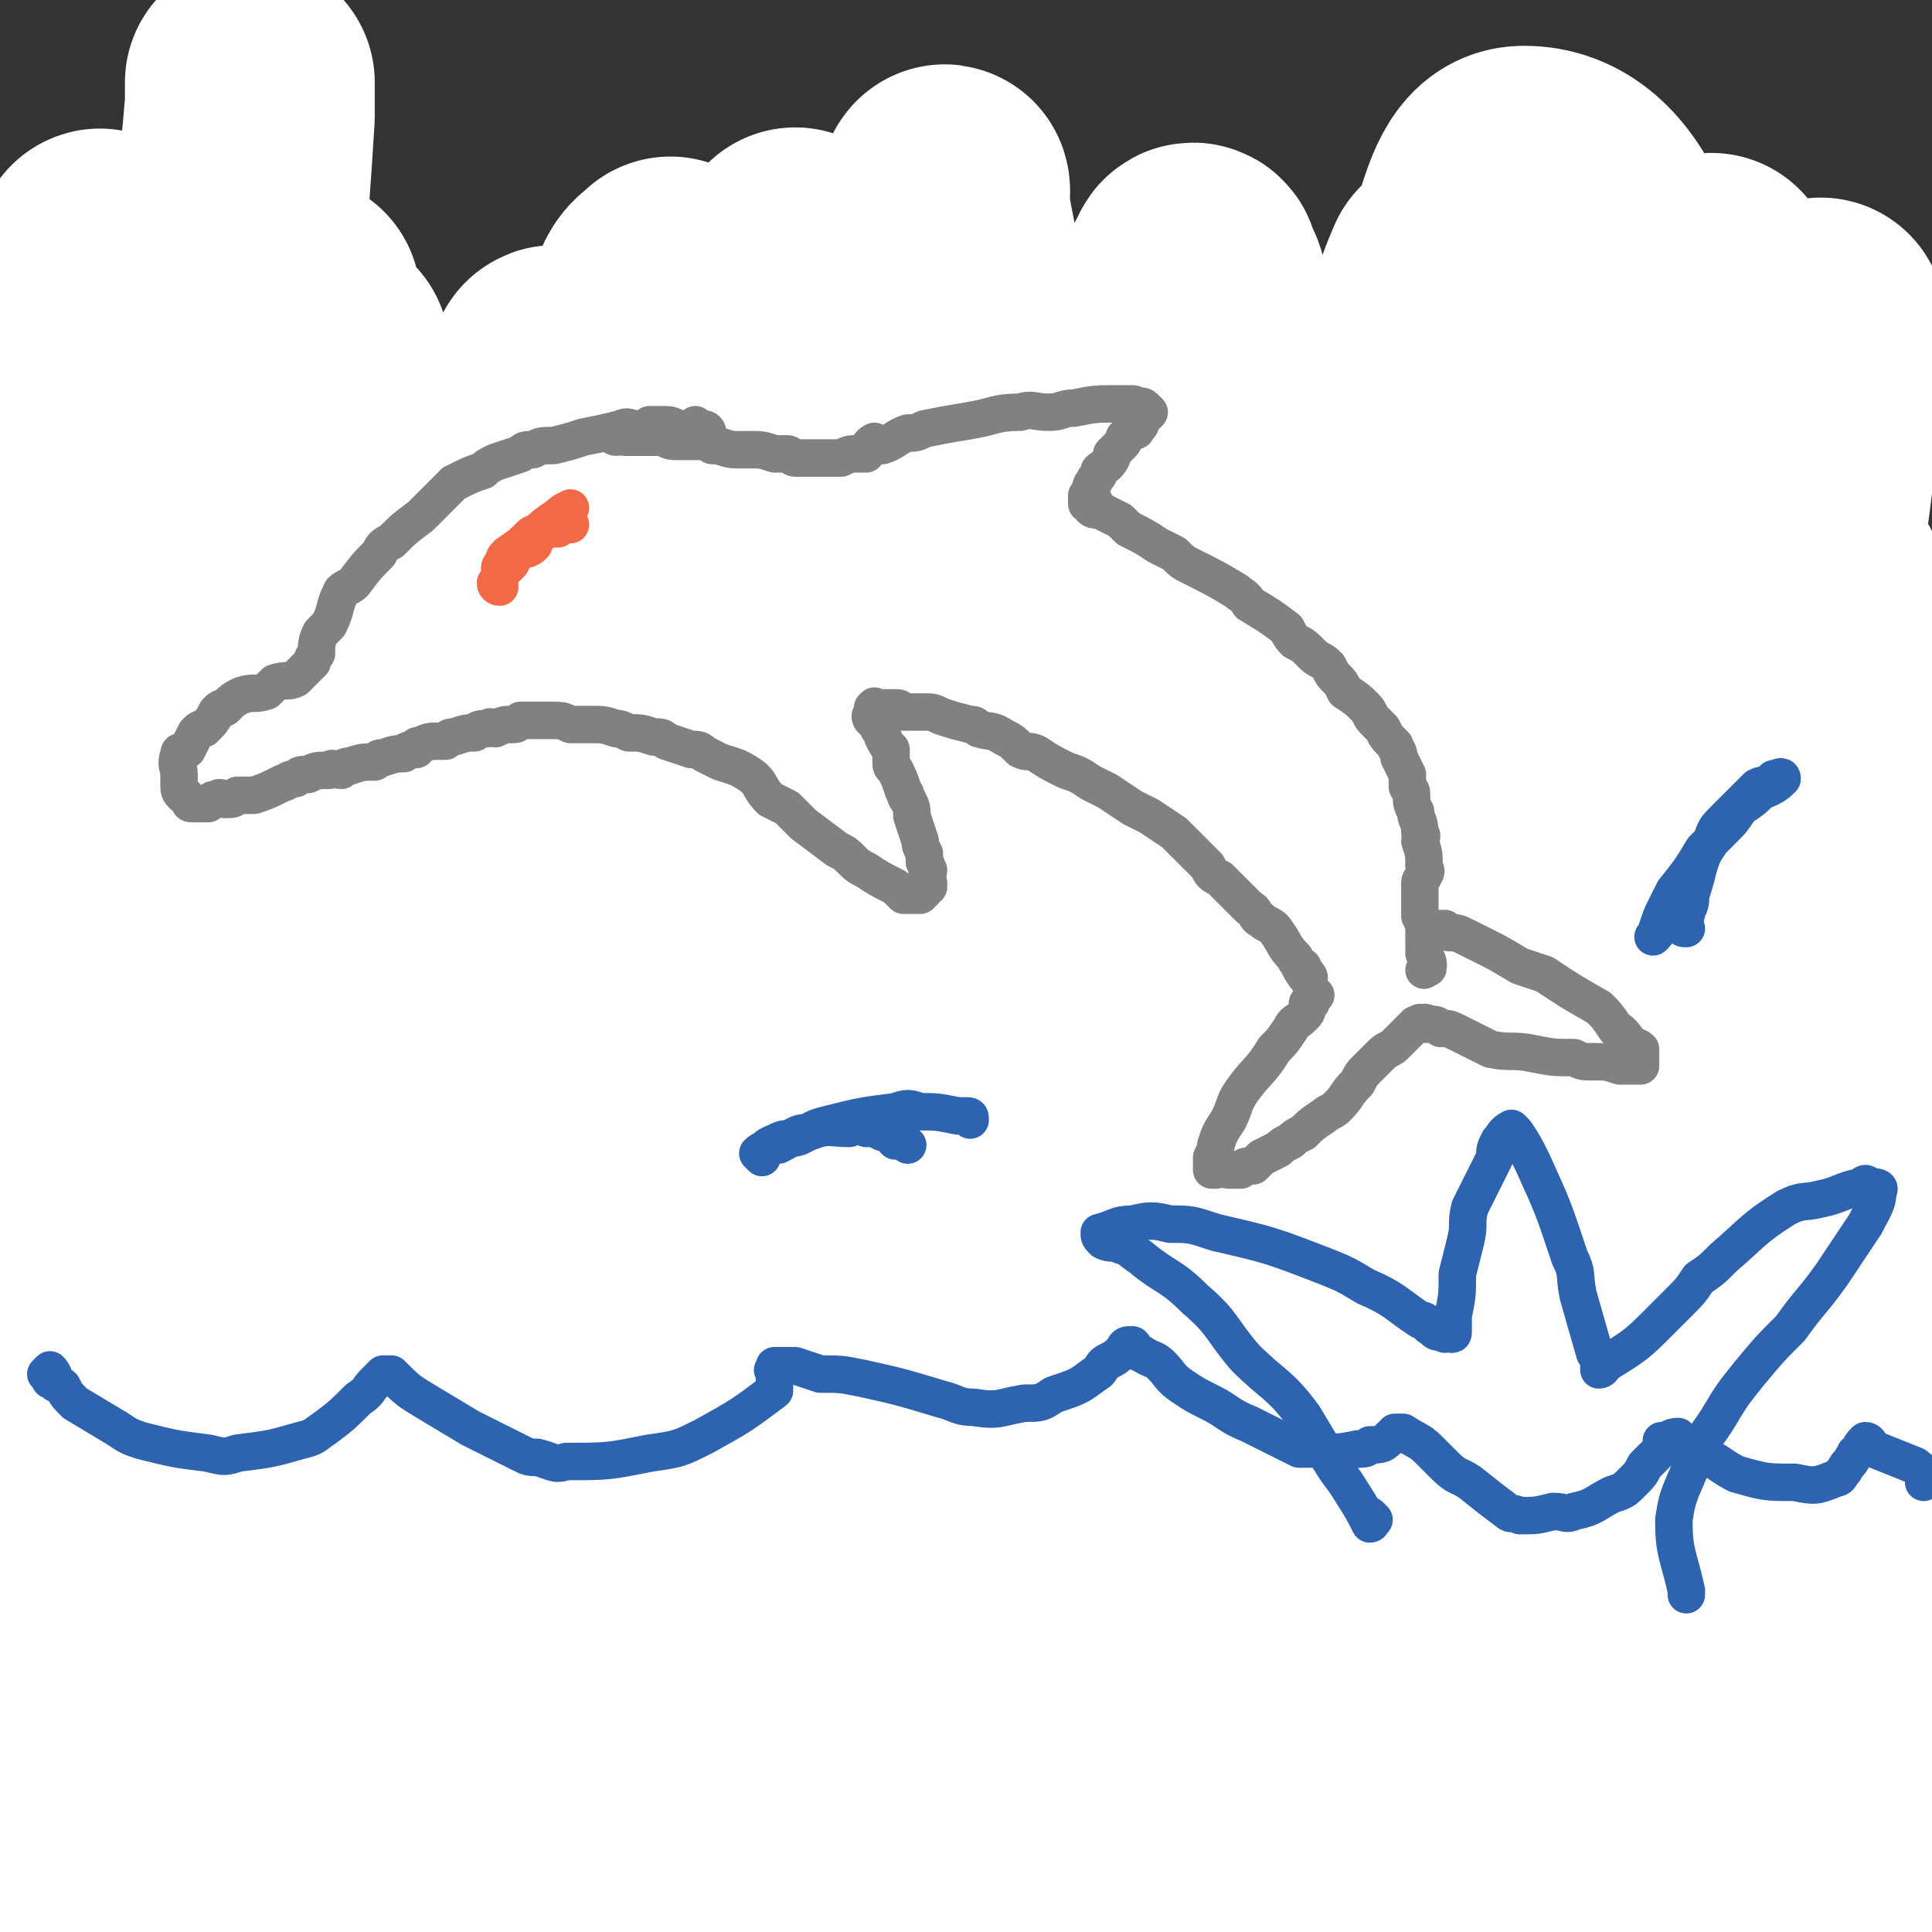
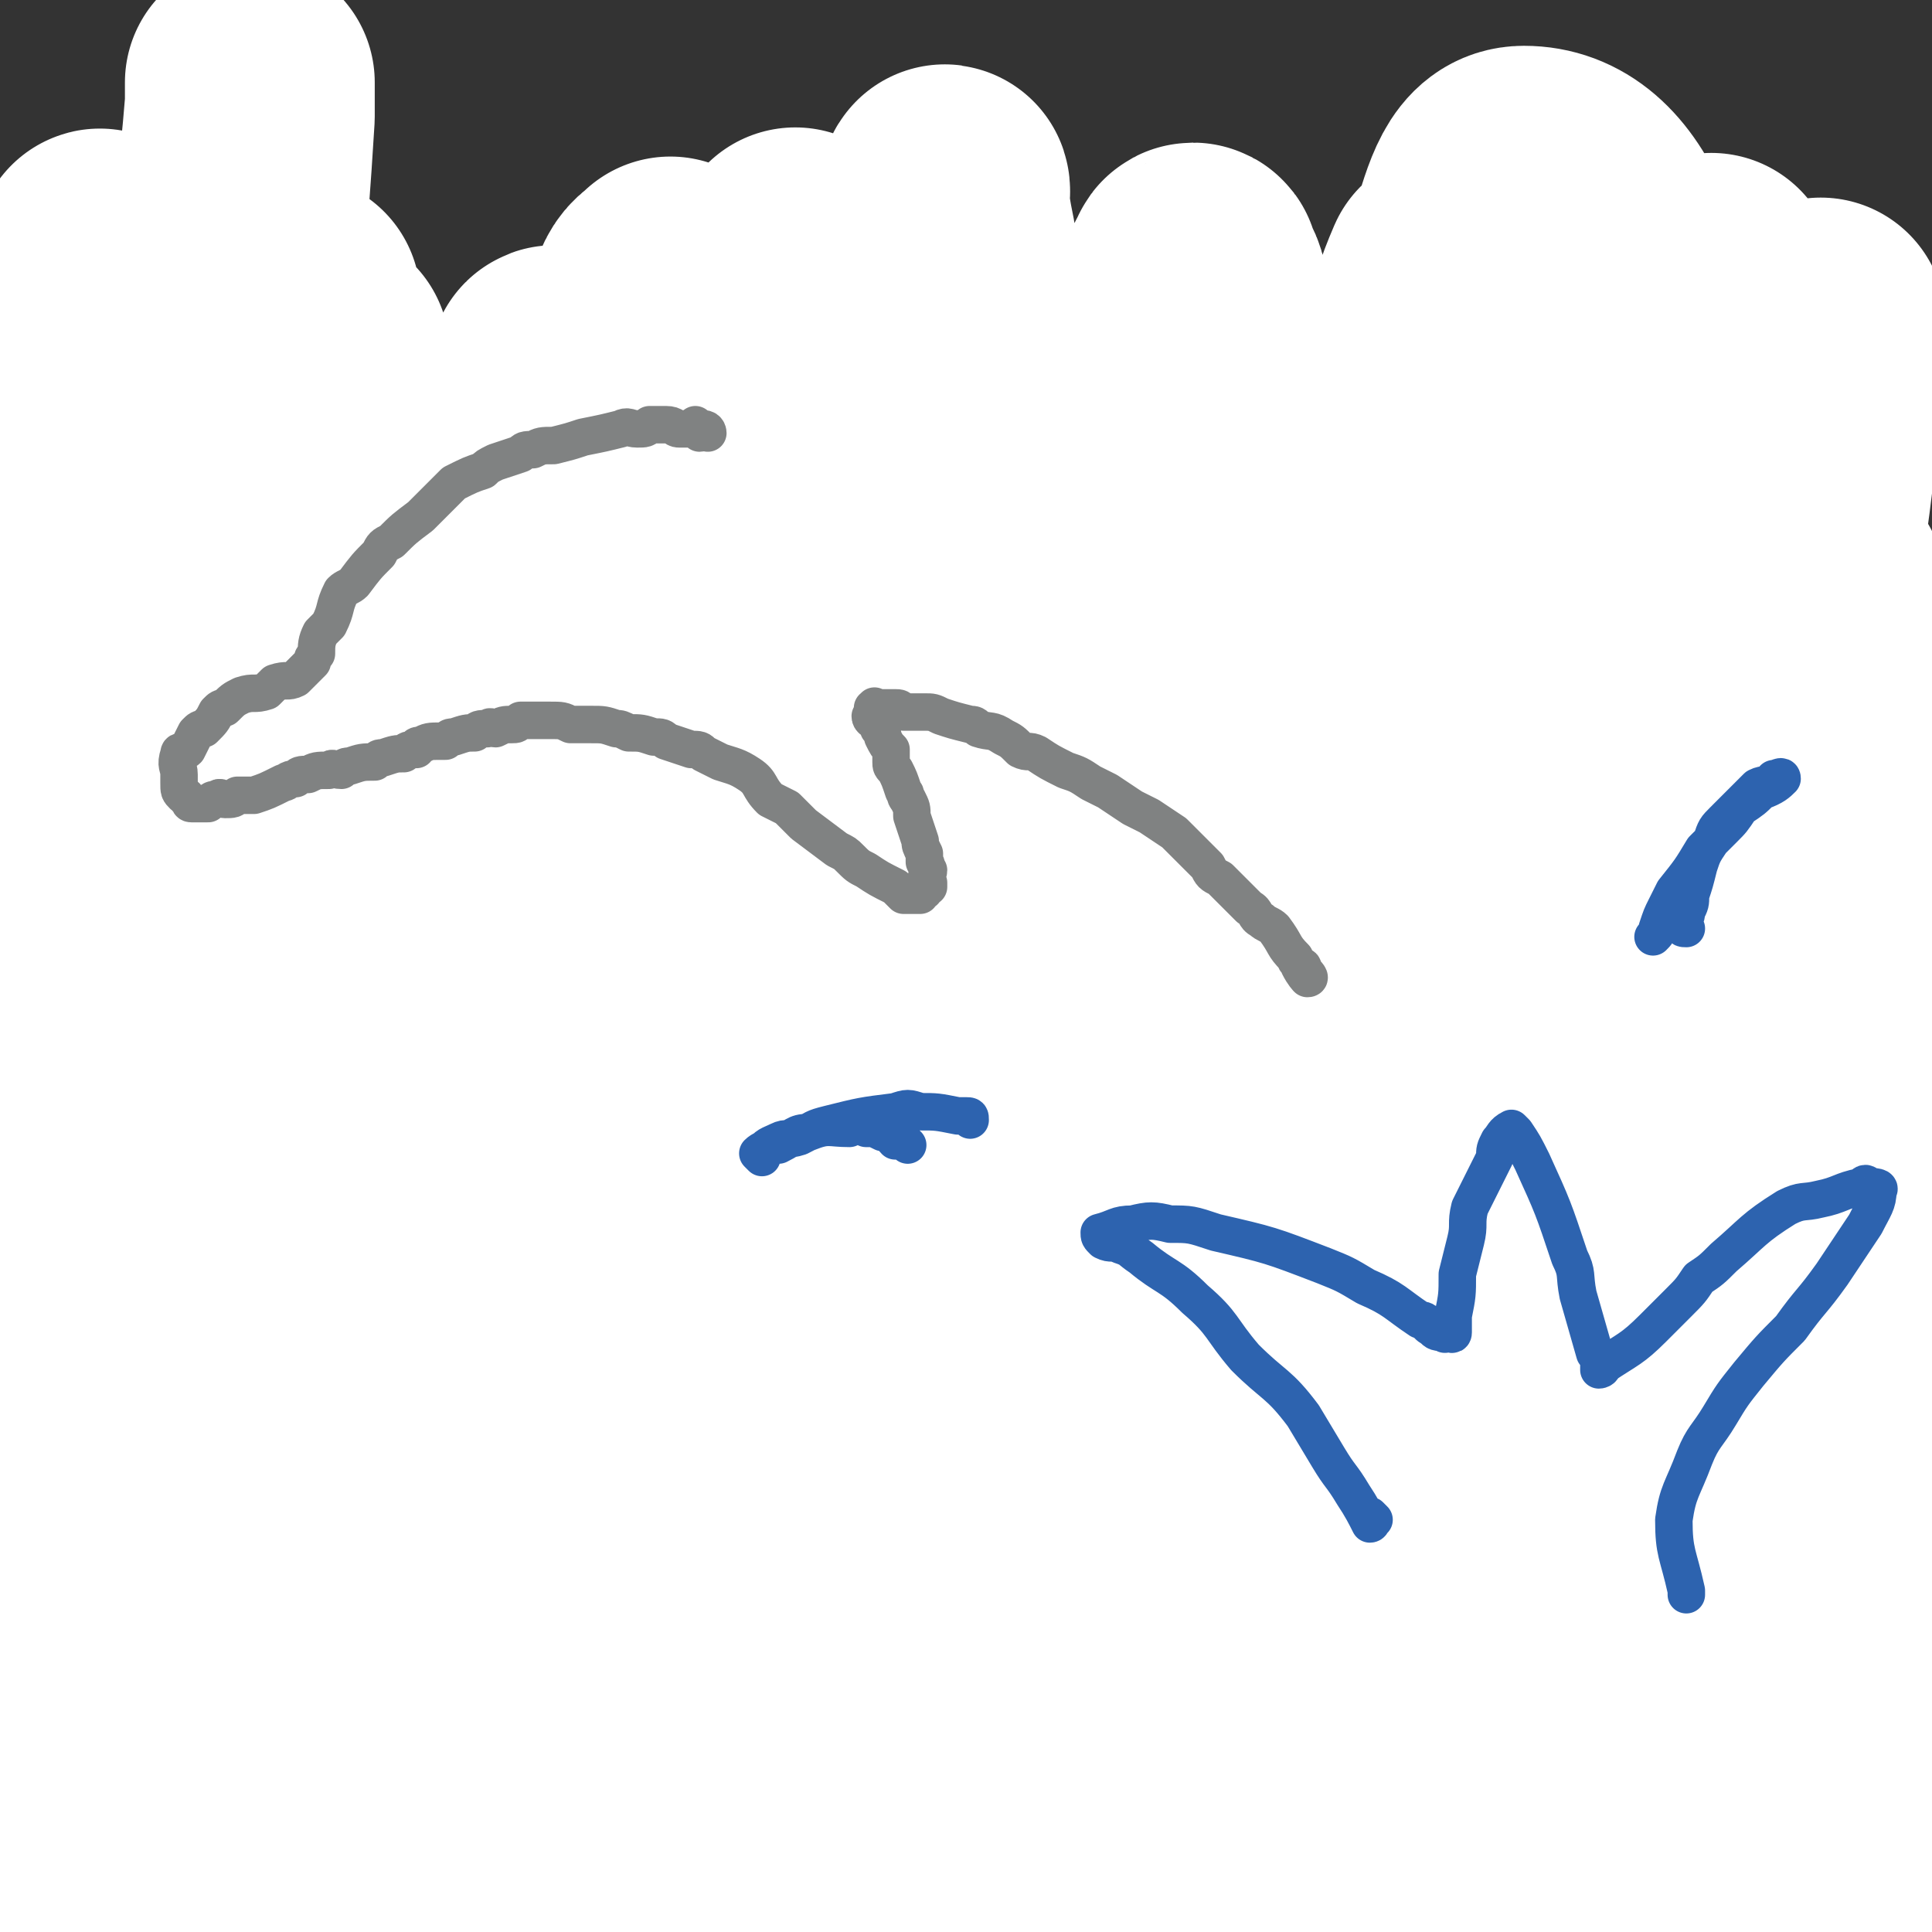
<svg xmlns="http://www.w3.org/2000/svg" viewBox="0 0 464 464" version="1.1">
  <rect x="0" y="0" width="464" height="464" fill="#333333" stroke="none" />
  <g fill="none" stroke="#FFFFFF" stroke-width="60" stroke-linecap="round" stroke-linejoin="round">
    <path d="M422,220c-1,0 -1,-1 -1,-1 -1,5 -1,6 -1,12 -2,13 -3,13 -3,26 -1,21 0,21 0,42 0,24 -1,24 0,48 1,23 2,23 3,47 2,19 2,19 3,38 1,11 1,11 1,22 0,1 0,2 0,2 1,-6 2,-8 2,-15 1,-20 0,-20 0,-41 0,-59 -3,-59 1,-118 2,-48 5,-47 11,-95 2,-13 2,-13 5,-25 0,-1 1,-1 1,-1 1,8 0,8 0,17 0,17 0,17 0,34 0,58 -1,58 -1,117 0,31 1,31 1,63 0,52 0,52 0,104 0,14 2,29 0,28 -3,-1 -6,-15 -10,-31 -6,-24 -6,-24 -9,-47 -4,-29 -3,-29 -5,-58 -2,-29 -2,-29 -2,-58 1,-51 2,-52 4,-103 1,-18 1,-18 4,-37 3,-22 3,-23 8,-45 1,-2 3,-4 3,-4 1,0 -1,2 -1,4 -1,7 -1,7 -2,14 -1,13 -1,13 -1,27 -1,53 -1,53 1,106 2,57 7,57 6,114 0,40 0,41 -7,80 -3,19 -7,24 -14,36 -1,2 -1,-3 -1,-7 -2,-12 -1,-12 -2,-25 -2,-23 -3,-23 -4,-47 -1,-27 -1,-27 -1,-55 0,-61 1,-61 2,-121 1,-29 0,-30 2,-59 3,-43 2,-43 10,-85 3,-23 7,-26 12,-45 1,-2 -1,2 -1,4 0,0 1,0 1,1 0,2 0,2 -1,5 0,10 0,10 -1,20 -2,19 -3,19 -4,38 -5,59 -5,59 -9,118 -2,33 -1,33 -3,66 -4,55 -3,55 -9,110 -2,18 -2,18 -7,36 -4,16 -6,21 -11,32 -1,2 1,-3 1,-6 -1,-25 -2,-25 -3,-50 -2,-29 -2,-29 -3,-58 -1,-33 0,-33 0,-66 1,-33 0,-33 2,-66 4,-53 5,-53 10,-106 2,-20 2,-20 5,-39 3,-25 4,-27 7,-50 0,-1 0,1 0,2 1,7 1,7 2,14 1,16 1,16 2,32 2,21 2,21 4,43 5,60 6,60 11,120 2,33 3,33 3,65 1,52 6,54 -3,103 -4,22 -8,28 -22,40 -5,4 -11,-1 -14,-8 -19,-38 -17,-40 -30,-82 -9,-33 -10,-33 -14,-68 -9,-69 -8,-69 -11,-139 -2,-28 -3,-28 0,-56 5,-37 5,-38 15,-74 3,-10 5,-18 12,-18 9,0 16,6 21,18 9,17 6,20 7,40 4,53 3,53 4,105 0,29 -2,29 -4,57 -4,58 -5,58 -9,116 -2,24 0,25 -4,49 -3,30 -3,30 -10,59 -1,3 -3,7 -5,5 -11,-14 -12,-18 -19,-37 -9,-24 -7,-24 -12,-49 -6,-30 -7,-30 -9,-60 -5,-64 -5,-65 -4,-129 0,-27 1,-27 5,-54 6,-40 7,-40 16,-79 2,-8 2,-9 5,-16 1,-1 2,0 2,1 2,6 2,7 3,15 2,32 2,32 2,65 1,21 0,21 0,41 -1,24 -1,24 0,47 1,47 1,47 3,94 1,23 2,23 2,46 1,37 2,37 0,74 0,10 2,15 -4,19 -6,5 -13,4 -21,-1 -9,-6 -8,-10 -12,-22 -15,-42 -16,-43 -26,-87 -8,-29 -7,-29 -11,-59 -6,-58 -6,-58 -10,-116 -1,-22 -1,-22 0,-45 2,-29 3,-29 7,-58 1,-6 3,-11 4,-13 0,-1 -1,4 0,7 0,3 2,2 3,5 4,30 5,30 7,60 3,27 1,27 2,53 2,58 3,58 4,115 0,26 0,26 -1,51 -2,46 -2,46 -6,92 -2,18 -2,18 -4,36 -3,14 -2,14 -5,28 -1,1 -1,2 -2,1 -2,-4 -3,-5 -4,-11 -4,-21 -3,-21 -6,-42 -4,-29 -5,-29 -10,-58 -4,-31 -5,-30 -8,-61 -3,-30 -4,-30 -3,-60 1,-55 2,-55 7,-110 2,-22 2,-22 7,-43 6,-29 7,-29 16,-59 1,-3 0,-3 2,-6 0,-1 1,-1 1,0 1,3 2,3 2,7 3,12 3,13 3,26 1,43 0,43 -1,86 0,23 -1,23 -2,47 -3,46 -4,46 -7,92 -2,22 -1,22 -4,44 -3,40 -3,40 -8,79 -1,16 -1,16 -4,31 -2,13 -3,14 -7,25 0,1 -1,0 -1,0 -1,-1 -1,-1 -1,-2 -3,-7 -3,-7 -4,-15 -4,-19 -3,-20 -6,-39 -4,-27 -5,-27 -8,-54 -4,-26 -4,-26 -5,-53 -2,-28 -3,-28 -2,-55 0,-48 1,-48 4,-95 1,-17 1,-18 4,-35 4,-21 5,-21 10,-42 0,-1 1,-2 1,-2 1,0 2,0 2,2 4,7 4,7 5,16 3,13 3,14 3,28 0,19 1,20 -2,39 -5,49 -6,49 -14,98 -6,42 -6,42 -14,84 -3,15 -3,15 -7,30 -3,10 -3,10 -5,20 -1,1 -1,0 -1,0 0,0 0,0 0,0 -1,-1 0,-1 0,-2 -2,-17 -2,-17 -3,-35 -2,-26 -1,-26 -2,-52 -2,-28 -3,-28 -5,-56 -1,-26 -2,-26 -1,-53 0,-51 0,-51 3,-102 2,-20 3,-20 6,-40 5,-21 6,-24 11,-41 0,-2 -1,2 0,4 1,8 2,8 2,16 2,14 1,14 2,28 0,24 -2,24 -1,47 0,55 1,55 3,110 0,27 0,27 0,53 1,43 2,43 2,86 0,16 -1,16 -2,31 -1,17 -1,17 -2,34 0,2 0,2 0,4 -1,0 0,1 0,1 0,-1 0,-1 0,-2 -1,-4 -1,-4 -1,-9 -3,-19 -2,-19 -5,-39 -3,-27 -4,-27 -7,-53 -7,-56 -8,-56 -14,-111 -2,-25 -3,-26 -3,-51 -1,-36 -1,-36 0,-72 1,-6 1,-6 2,-11 0,-1 0,0 1,1 0,1 0,1 0,2 1,17 0,17 1,35 0,21 0,21 0,42 -1,26 -1,26 -1,51 0,53 0,53 1,106 0,24 0,24 0,48 -1,37 -2,37 -3,74 -1,13 -1,13 -2,27 0,10 1,20 0,21 -1,0 -2,-10 -4,-20 -3,-20 -3,-20 -6,-41 -4,-33 -5,-33 -8,-66 -3,-34 -3,-34 -5,-68 -2,-34 -3,-34 -3,-68 0,-32 0,-32 2,-64 1,-27 1,-27 4,-54 3,-34 4,-34 9,-68 0,-5 1,-6 2,-9 0,-1 0,0 0,1 -1,12 -1,12 -2,23 -2,19 -2,19 -4,37 -3,25 -4,25 -5,51 -4,61 -4,62 -7,123 -1,29 -1,29 -2,58 -2,46 -2,46 -4,93 -1,19 -1,19 -2,38 -1,24 -2,37 -3,48 0,4 0,-9 0,-17 -1,-19 -2,-19 -3,-38 -3,-30 -2,-30 -5,-60 -2,-31 -3,-31 -5,-63 -2,-33 -2,-33 -3,-66 -1,-32 0,-32 0,-65 0,-28 -1,-28 1,-56 2,-38 2,-38 6,-75 1,-10 1,-11 4,-20 1,-3 2,-4 4,-5 0,-1 0,0 0,1 -1,11 0,11 -1,23 -1,18 -1,18 -2,37 -2,25 -3,25 -4,50 -3,56 -4,56 -6,112 -1,25 -1,25 0,50 0,44 0,44 2,87 0,19 1,19 2,37 1,28 1,33 2,55 0,3 0,-3 0,-6 -1,0 -2,1 -2,0 0,-1 1,-1 1,-3 -3,-27 -3,-27 -5,-53 -3,-30 -3,-30 -5,-59 -3,-29 -4,-29 -7,-59 -2,-28 -2,-28 -4,-56 -1,-29 -1,-29 -1,-57 0,-25 0,-25 2,-49 2,-31 2,-31 6,-62 1,-6 2,-6 3,-12 1,0 1,-1 1,-1 0,2 0,3 0,5 0,13 1,13 2,27 1,21 0,21 1,43 0,28 0,28 0,55 0,29 0,29 -1,58 0,50 1,50 -1,100 -1,19 -1,19 -3,38 -2,32 -2,32 -5,64 -1,12 -2,12 -3,25 -1,10 -1,12 -2,21 -1,1 -2,-1 -2,-2 0,-2 0,-2 0,-4 -4,-21 -5,-21 -7,-42 -3,-29 -3,-30 -5,-59 -3,-31 -3,-31 -5,-62 -2,-32 -3,-32 -3,-64 -1,-30 -1,-30 1,-60 1,-26 1,-26 3,-52 2,-20 2,-20 5,-40 5,-28 6,-28 12,-56 2,-5 3,-9 3,-9 1,-1 0,4 0,8 -1,7 0,7 -1,14 -2,19 -2,19 -5,39 -6,59 -6,59 -12,118 -3,30 -2,30 -5,59 -4,46 -3,46 -8,92 -2,17 -2,17 -4,35 -4,26 -4,26 -8,51 -1,5 -1,10 -1,10 0,-1 1,-7 1,-13 -1,-16 -2,-16 -3,-32 -3,-30 -2,-30 -5,-61 -2,-31 -3,-31 -5,-63 -2,-32 -2,-32 -3,-64 -1,-58 -1,-58 0,-117 0,-20 0,-20 1,-40 2,-20 2,-25 3,-40 0,-2 0,4 0,7 0,4 0,4 0,9 0,19 1,19 1,37 1,66 0,66 1,133 0,35 1,35 1,70 0,54 0,54 -1,108 -1,19 -1,19 -2,37 -1,13 -2,14 -3,25 0,1 0,0 0,-1 -1,-7 -2,-7 -2,-14 -1,-25 0,-25 -1,-49 -2,-36 -2,-36 -4,-72 -2,-35 -3,-35 -4,-69 -1,-32 -2,-32 -1,-63 1,-52 3,-52 6,-104 1,-19 2,-19 3,-38 0,-14 0,-16 -1,-29 0,0 0,1 0,2 -2,8 -3,7 -5,16 -3,17 -3,17 -5,34 -3,26 -3,26 -5,53 -2,30 -3,30 -4,60 -1,57 0,57 1,115 0,19 0,19 0,39 1,14 1,20 1,28 0,2 0,-5 0,-9 0,-7 -1,-7 -1,-14 0,-25 1,-25 2,-50 0,-34 1,-34 1,-68 0,-66 0,-66 0,-132 0,-26 -1,-26 0,-52 1,-33 2,-33 4,-66 0,-4 0,-8 0,-8 0,-1 0,2 0,5 -1,12 -1,12 -3,24 -9,56 -11,56 -19,113 -5,36 -5,36 -7,72 -5,68 -6,68 -7,137 0,51 2,51 5,102 2,30 3,33 6,60 0,2 0,-1 0,-3 -4,-25 -4,-25 -8,-49 -6,-37 -7,-36 -12,-73 -4,-33 -5,-33 -8,-66 -3,-34 -3,-34 -4,-68 -1,-58 -2,-58 2,-115 3,-36 5,-36 12,-72 2,-10 3,-9 5,-19 1,-3 2,-8 2,-7 0,3 0,7 0,14 0,15 0,15 -1,30 -1,53 -1,53 -2,107 -1,30 -1,30 -1,59 1,51 1,51 3,101 1,17 0,17 2,35 3,15 2,21 7,29 2,3 4,-3 5,-8 4,-18 4,-19 5,-38 1,-31 2,-31 0,-61 -4,-65 -5,-65 -12,-129 -2,-25 -4,-25 -6,-50 -4,-35 -3,-35 -6,-70 -1,-5 -1,-5 -1,-9 0,-1 0,-2 0,-2 0,2 -1,3 -1,5 -1,11 -1,11 -1,23 0,60 0,60 1,121 1,34 0,34 3,67 5,51 6,51 13,102 2,16 2,16 4,32 1,5 2,5 3,10 " />
  </g>
  <g fill="none" stroke="#2D63AF" stroke-width="9" stroke-linecap="round" stroke-linejoin="round">
-     <path d="M13,332c0,0 0,-1 -1,-1 0,0 0,1 0,0 0,0 1,0 0,-1 0,0 0,1 -1,0 0,0 1,-1 1,-1 0,0 1,1 1,2 0,0 0,0 0,1 1,1 1,0 2,1 1,2 1,2 3,4 5,3 5,3 10,6 3,2 3,2 6,3 8,2 8,2 16,3 4,1 4,1 7,0 8,-1 8,-1 15,-3 4,-1 3,-1 6,-3 4,-3 4,-3 8,-7 3,-2 2,-2 4,-4 1,-1 1,-1 2,-2 0,0 1,0 1,0 0,1 0,0 1,0 4,4 4,4 9,7 5,3 5,3 10,6 6,3 6,3 12,6 2,1 2,1 4,1 4,1 4,2 7,1 10,0 10,0 20,-2 7,-1 7,-1 13,-4 9,-5 9,-5 17,-11 0,-1 0,-1 0,-2 0,-1 0,-1 0,-2 0,-1 -1,-1 0,-1 0,-1 0,0 0,-1 1,0 1,0 1,0 1,0 1,0 1,0 2,0 2,0 3,0 3,1 3,1 6,2 5,0 5,0 10,1 9,2 9,2 19,5 4,1 4,2 8,2 6,1 6,0 12,-1 4,0 4,0 7,-2 6,-2 6,-2 10,-5 2,-1 1,-2 3,-3 2,-1 2,-1 4,-3 0,0 0,-1 1,-1 0,0 0,0 1,0 1,1 1,2 2,2 3,2 3,1 5,3 2,2 2,3 5,5 3,2 3,2 7,4 4,2 4,3 9,5 6,3 6,3 12,6 2,0 2,0 4,0 5,1 5,1 10,0 2,0 2,0 3,-1 3,0 3,0 5,-2 1,0 0,0 1,-1 1,0 1,0 2,0 0,0 0,0 0,0 3,2 4,2 6,4 2,2 2,2 4,4 3,3 3,2 6,4 5,4 5,4 9,7 1,1 1,0 3,1 4,0 4,0 8,-1 3,0 3,1 5,0 5,-1 5,-2 9,-4 3,-1 3,-1 5,-3 2,-2 2,-2 3,-4 2,-2 2,-2 4,-4 0,-1 0,-1 0,-2 2,0 2,-1 4,-1 1,1 1,2 2,2 2,1 2,1 3,2 5,2 5,3 9,5 7,2 7,2 14,2 5,1 5,1 10,-1 1,0 1,-1 2,-2 1,-2 1,-1 2,-3 1,-1 0,-1 1,-1 1,-2 1,-2 2,-3 1,0 1,1 2,2 5,2 5,2 10,4 1,1 2,1 2,3 1,0 0,0 0,1 " />
    <path d="M330,365c0,0 -1,-1 -1,-1 0,0 1,2 0,2 -1,-2 -2,-4 -4,-7 -3,-5 -3,-4 -6,-9 -3,-5 -3,-5 -6,-10 -6,-8 -7,-7 -14,-14 -6,-7 -5,-8 -12,-14 -6,-6 -7,-5 -13,-10 -3,-2 -2,-2 -5,-3 -2,-1 -2,0 -4,-1 0,0 0,0 0,0 -1,-1 -1,-1 -1,-2 4,-1 4,-2 8,-2 4,-1 5,-1 9,0 5,0 5,0 11,2 13,3 13,3 26,8 5,2 5,2 10,5 7,3 7,4 13,8 2,0 1,1 3,2 1,1 1,1 3,1 0,1 0,0 1,0 0,0 1,1 1,0 0,-1 0,-2 0,-4 1,-5 1,-5 1,-10 1,-4 1,-4 2,-8 1,-4 0,-4 1,-8 3,-6 3,-6 6,-12 0,-2 0,-2 1,-4 1,-1 1,-2 3,-3 0,0 0,0 1,1 2,3 2,3 4,7 5,11 5,11 9,23 2,4 1,4 2,9 2,7 2,7 4,14 1,1 1,1 1,3 0,0 0,1 0,1 0,0 1,0 1,-1 6,-4 7,-4 12,-9 3,-3 3,-3 6,-6 3,-3 3,-3 5,-6 3,-2 3,-2 6,-5 7,-6 7,-7 15,-12 4,-2 4,-1 8,-2 5,-1 5,-2 10,-3 1,-1 1,-1 2,0 1,0 3,0 2,1 0,3 -1,4 -3,8 -4,6 -4,6 -8,12 -5,7 -5,6 -10,13 -5,5 -5,5 -10,11 -4,5 -4,5 -7,10 -3,5 -4,5 -6,10 -3,8 -4,8 -5,15 0,8 1,8 3,17 0,0 0,0 0,1 " />
    <path d="M218,275c0,0 0,0 -1,-1 0,0 0,0 0,0 -1,0 -1,0 -2,0 -1,-1 -1,-2 -3,-2 -2,-1 -2,-1 -4,-1 -2,-1 -2,-1 -4,0 -5,0 -5,-1 -10,1 -3,0 -3,1 -7,3 -1,0 -1,0 -2,0 -1,1 -2,1 -3,2 0,0 1,1 1,1 0,0 -1,-1 0,-1 1,-2 2,-2 4,-3 2,-1 2,0 5,-1 4,-2 3,-2 7,-3 8,-2 8,-2 16,-3 3,-1 3,-1 6,0 4,0 4,0 9,1 1,0 1,0 2,0 1,0 1,0 1,1 " />
    <path d="M405,223c-1,0 -1,0 -1,-1 0,0 0,0 0,-1 1,-1 1,-1 1,-2 1,-2 1,-2 1,-4 1,-3 1,-3 2,-7 1,-3 1,-3 3,-6 1,-3 1,-3 3,-5 3,-3 3,-3 6,-6 1,-1 1,-1 2,-2 2,-1 2,0 4,-1 0,-1 0,-1 0,-1 1,0 2,-1 2,0 -1,1 -2,2 -5,3 -2,2 -2,2 -5,4 -2,3 -2,3 -4,5 -3,3 -3,3 -5,5 -3,5 -3,5 -7,10 -1,2 -1,2 -2,4 -1,2 -1,2 -2,5 0,1 0,1 -1,2 " />
  </g>
  <g fill="none" stroke="#808282" stroke-width="9" stroke-linecap="round" stroke-linejoin="round">
    <path d="M170,104c0,0 0,-1 -1,-1 0,0 0,1 -1,1 0,-1 0,-1 -1,-2 0,0 0,1 -1,1 -1,0 -1,0 -3,0 -1,0 -1,-1 -3,-1 -2,0 -2,0 -4,0 -1,1 -1,1 -3,1 -2,0 -2,-1 -4,0 -4,1 -4,1 -9,2 -3,1 -3,1 -7,2 -3,0 -3,0 -5,1 -2,0 -2,0 -3,1 -3,1 -3,1 -6,2 -2,1 -2,1 -3,2 -3,1 -3,1 -7,3 -1,1 -1,1 -2,2 -3,3 -3,3 -6,6 -4,3 -4,3 -7,6 -2,1 -2,1 -3,3 -3,3 -3,3 -6,7 -1,1 -2,1 -3,2 -2,4 -1,4 -3,8 -1,1 -1,1 -2,2 -1,2 -1,3 -1,5 -1,1 -1,1 -1,2 -1,1 -1,1 -3,3 0,0 0,0 -1,1 -2,1 -2,0 -5,1 -1,1 -1,1 -2,2 -3,1 -3,0 -6,1 -2,1 -2,1 -4,3 -1,0 -1,0 -2,1 -1,2 -1,2 -3,4 -1,0 -1,0 -2,1 -1,2 -1,2 -2,4 -1,1 -2,0 -2,1 -1,3 0,3 0,5 0,1 0,1 0,2 0,0 0,0 0,0 0,2 0,2 1,3 0,0 1,0 1,1 1,0 0,1 1,1 1,0 1,0 2,0 1,0 1,0 1,0 1,0 1,0 1,0 1,-1 1,-1 2,-1 1,-1 1,0 2,0 2,0 2,0 3,-1 2,0 2,0 4,0 3,-1 3,-1 7,-3 1,0 1,-1 3,-1 1,-1 1,-1 3,-1 2,-1 2,-1 5,-1 1,-1 1,0 3,0 1,-1 1,-1 2,-1 3,-1 3,-1 6,-1 1,-1 1,-1 2,-1 3,-1 3,-1 5,-1 1,-1 1,-1 3,-1 0,-1 0,-1 1,-1 2,-1 2,-1 5,-1 1,0 1,0 1,0 1,-1 1,-1 2,-1 3,-1 3,-1 5,-1 1,-1 1,-1 3,-1 1,-1 1,0 2,0 2,-1 2,-1 4,-1 1,0 1,0 2,-1 3,0 3,0 5,0 1,0 1,0 2,0 3,0 3,0 5,1 1,0 1,0 3,0 1,0 1,0 2,0 3,0 3,0 6,1 1,0 1,0 3,1 3,0 3,0 6,1 2,0 2,0 3,1 3,1 3,1 6,2 2,0 2,0 3,1 2,1 2,1 4,2 3,1 4,1 7,3 3,2 2,3 5,6 2,1 2,1 4,2 2,2 2,2 4,4 4,3 4,3 8,6 2,1 2,1 3,2 2,2 2,2 4,3 3,2 3,2 7,4 1,1 1,1 2,2 1,0 1,0 2,0 1,0 1,0 2,0 0,-1 0,-1 1,-1 0,-1 1,-1 1,-1 0,-1 0,-1 0,-1 -1,-2 0,-2 0,-3 -1,-1 0,-1 -1,-2 0,-1 0,-1 0,-2 -1,-2 -1,-2 -1,-3 -1,-3 -1,-3 -2,-6 0,-2 0,-2 -1,-4 -1,-1 0,-1 -1,-2 -1,-3 -1,-3 -2,-5 -1,-1 -1,-1 -1,-2 0,-1 0,-1 0,-3 -1,-1 -1,-1 -2,-3 0,-1 0,-1 -1,-2 0,0 0,-1 0,-1 -1,-1 -2,-1 -2,-2 0,0 0,0 1,-1 0,0 0,0 0,-1 0,0 -1,0 0,0 0,-1 0,0 1,0 0,0 0,0 1,0 0,0 0,0 1,0 1,0 1,0 2,0 1,0 1,0 2,1 2,0 2,0 3,0 1,0 1,0 2,0 2,0 2,0 4,1 3,1 3,1 7,2 1,0 1,0 2,1 3,1 3,0 6,2 2,1 2,1 4,3 2,1 2,0 4,1 3,2 3,2 7,4 3,1 3,1 6,3 2,1 2,1 4,2 3,2 3,2 6,4 2,1 2,1 4,2 3,2 3,2 6,4 1,1 1,1 2,2 3,3 3,3 6,6 1,2 1,2 3,3 1,1 1,1 3,3 2,2 2,2 4,4 2,1 1,2 3,3 1,1 2,1 3,2 3,4 2,4 5,7 0,1 1,1 1,2 1,0 1,0 1,1 1,1 2,2 1,2 0,0 -1,-1 -2,-3 " />
-     <path d="M148,105c0,0 -1,0 -1,-1 0,0 1,0 2,0 0,0 0,1 1,1 1,0 1,0 2,0 2,0 2,0 3,0 2,0 2,0 4,0 1,0 1,1 3,1 3,0 3,0 6,0 2,0 2,0 3,1 3,0 3,1 6,1 1,0 1,0 3,0 3,0 3,0 6,1 1,0 2,0 3,0 1,0 1,1 2,1 2,0 3,0 5,0 1,0 1,0 1,0 2,0 2,0 4,0 1,0 1,0 1,0 2,-1 2,-1 4,-1 1,0 1,0 2,0 1,-1 0,-2 2,-3 0,0 1,1 2,1 3,-1 3,-2 6,-3 2,0 2,0 4,-1 5,-1 5,-1 11,-2 6,-1 6,-2 12,-2 3,-1 3,0 7,0 3,0 3,-1 6,-1 5,-1 5,-1 10,-1 1,0 1,0 3,0 0,0 1,0 1,0 1,0 1,1 1,1 1,0 1,-1 2,0 0,0 0,0 1,1 0,0 0,0 -1,1 0,0 0,0 -1,1 0,1 0,1 -1,2 0,1 -1,0 -2,1 0,0 0,1 -1,1 0,1 0,1 -1,2 -1,1 -1,1 -2,2 0,1 0,1 0,1 -1,2 -2,2 -3,3 0,1 0,1 -1,2 0,1 -1,1 -1,2 0,1 0,1 0,1 0,1 0,1 -1,1 0,1 0,1 0,1 0,0 0,1 0,1 1,0 2,-1 2,0 0,0 -1,1 -1,1 1,1 2,0 3,1 2,1 2,1 4,2 1,1 1,1 2,2 4,2 4,2 7,4 2,1 2,1 4,2 2,2 2,2 4,3 6,3 6,3 11,6 1,1 2,1 3,3 5,3 5,3 9,6 1,2 1,2 2,3 2,1 2,1 4,3 2,2 2,1 4,3 1,2 1,2 2,3 1,1 1,1 2,3 3,2 3,2 5,4 1,1 1,2 2,3 1,1 1,1 2,2 1,2 1,2 3,4 0,1 1,1 1,3 1,2 1,2 2,4 0,1 0,1 0,3 1,1 1,1 1,2 0,2 0,2 1,4 0,2 1,2 1,5 1,1 0,1 0,2 1,3 1,3 1,6 0,1 1,1 0,2 0,1 -1,1 -1,2 0,2 0,2 0,4 0,1 0,1 0,2 0,1 0,1 0,2 1,2 1,2 1,5 0,1 0,1 0,2 0,1 0,1 0,2 1,2 1,2 1,3 0,1 0,0 -1,1 " />
-     <path d="M316,239c0,0 -1,-1 -1,-1 0,0 0,1 0,2 0,1 0,1 -1,1 0,2 0,2 -1,3 -2,2 -2,1 -3,3 -2,3 -2,3 -4,5 -3,5 -4,5 -7,9 -3,4 -2,4 -4,8 -2,3 -2,3 -3,6 0,1 0,1 -1,3 0,1 0,1 0,1 0,1 0,1 0,1 0,0 0,1 0,1 1,0 1,0 1,0 2,-1 2,0 3,0 1,0 1,0 3,0 1,-1 1,-1 3,-1 1,-1 1,-1 2,-2 2,-1 2,-1 4,-2 1,-1 1,-1 3,-2 1,-1 1,-1 3,-2 2,-2 2,-2 5,-4 1,-1 2,-1 3,-2 3,-3 2,-3 5,-6 1,-2 1,-2 2,-3 2,-2 2,-2 4,-4 1,-1 2,-1 3,-2 2,-2 2,-2 3,-3 1,-1 1,-1 2,-2 0,0 0,0 1,0 0,-1 0,0 1,0 0,0 0,-1 1,0 2,0 2,0 3,1 2,0 2,0 4,1 2,1 2,1 4,2 2,1 2,1 4,2 5,1 5,0 10,1 5,1 5,1 10,1 2,1 2,1 5,1 3,0 3,0 6,1 1,0 1,0 2,0 1,0 1,0 2,0 0,0 1,0 1,0 0,-1 0,-1 0,-1 0,0 0,0 0,-1 0,0 0,0 0,-1 0,0 0,0 0,-1 -1,-1 -1,0 -2,-1 -2,-2 -2,-3 -4,-4 -2,-3 -2,-3 -4,-5 -7,-4 -7,-4 -13,-8 -3,-1 -3,-1 -6,-2 -5,-3 -5,-3 -9,-5 -2,-1 -2,-1 -4,-2 -2,-1 -2,-1 -4,-1 -1,-1 -1,-1 -1,-1 -1,0 -1,0 -1,0 " />
  </g>
  <g fill="none" stroke="#F26946" stroke-width="9" stroke-linecap="round" stroke-linejoin="round">
-     <path d="M120,141c0,0 -1,0 -1,-1 0,0 1,0 1,0 0,-1 0,-1 0,-1 0,-1 0,-1 0,-2 0,-1 0,-1 1,-2 0,-1 0,-1 1,-2 3,-2 3,-2 5,-4 1,-1 1,-1 3,-1 2,-1 2,-1 4,-1 0,0 0,-1 1,-1 1,0 1,0 2,0 " />
-     <path d="M122,136c0,0 0,-1 -1,-1 0,0 0,1 0,1 0,0 0,0 1,0 1,-1 1,-1 1,-2 1,-1 1,-1 2,-2 1,0 2,0 3,-1 1,-1 0,-2 1,-3 2,-2 2,-2 5,-4 1,-1 1,-1 3,-2 " />
-   </g>
+     </g>
</svg>